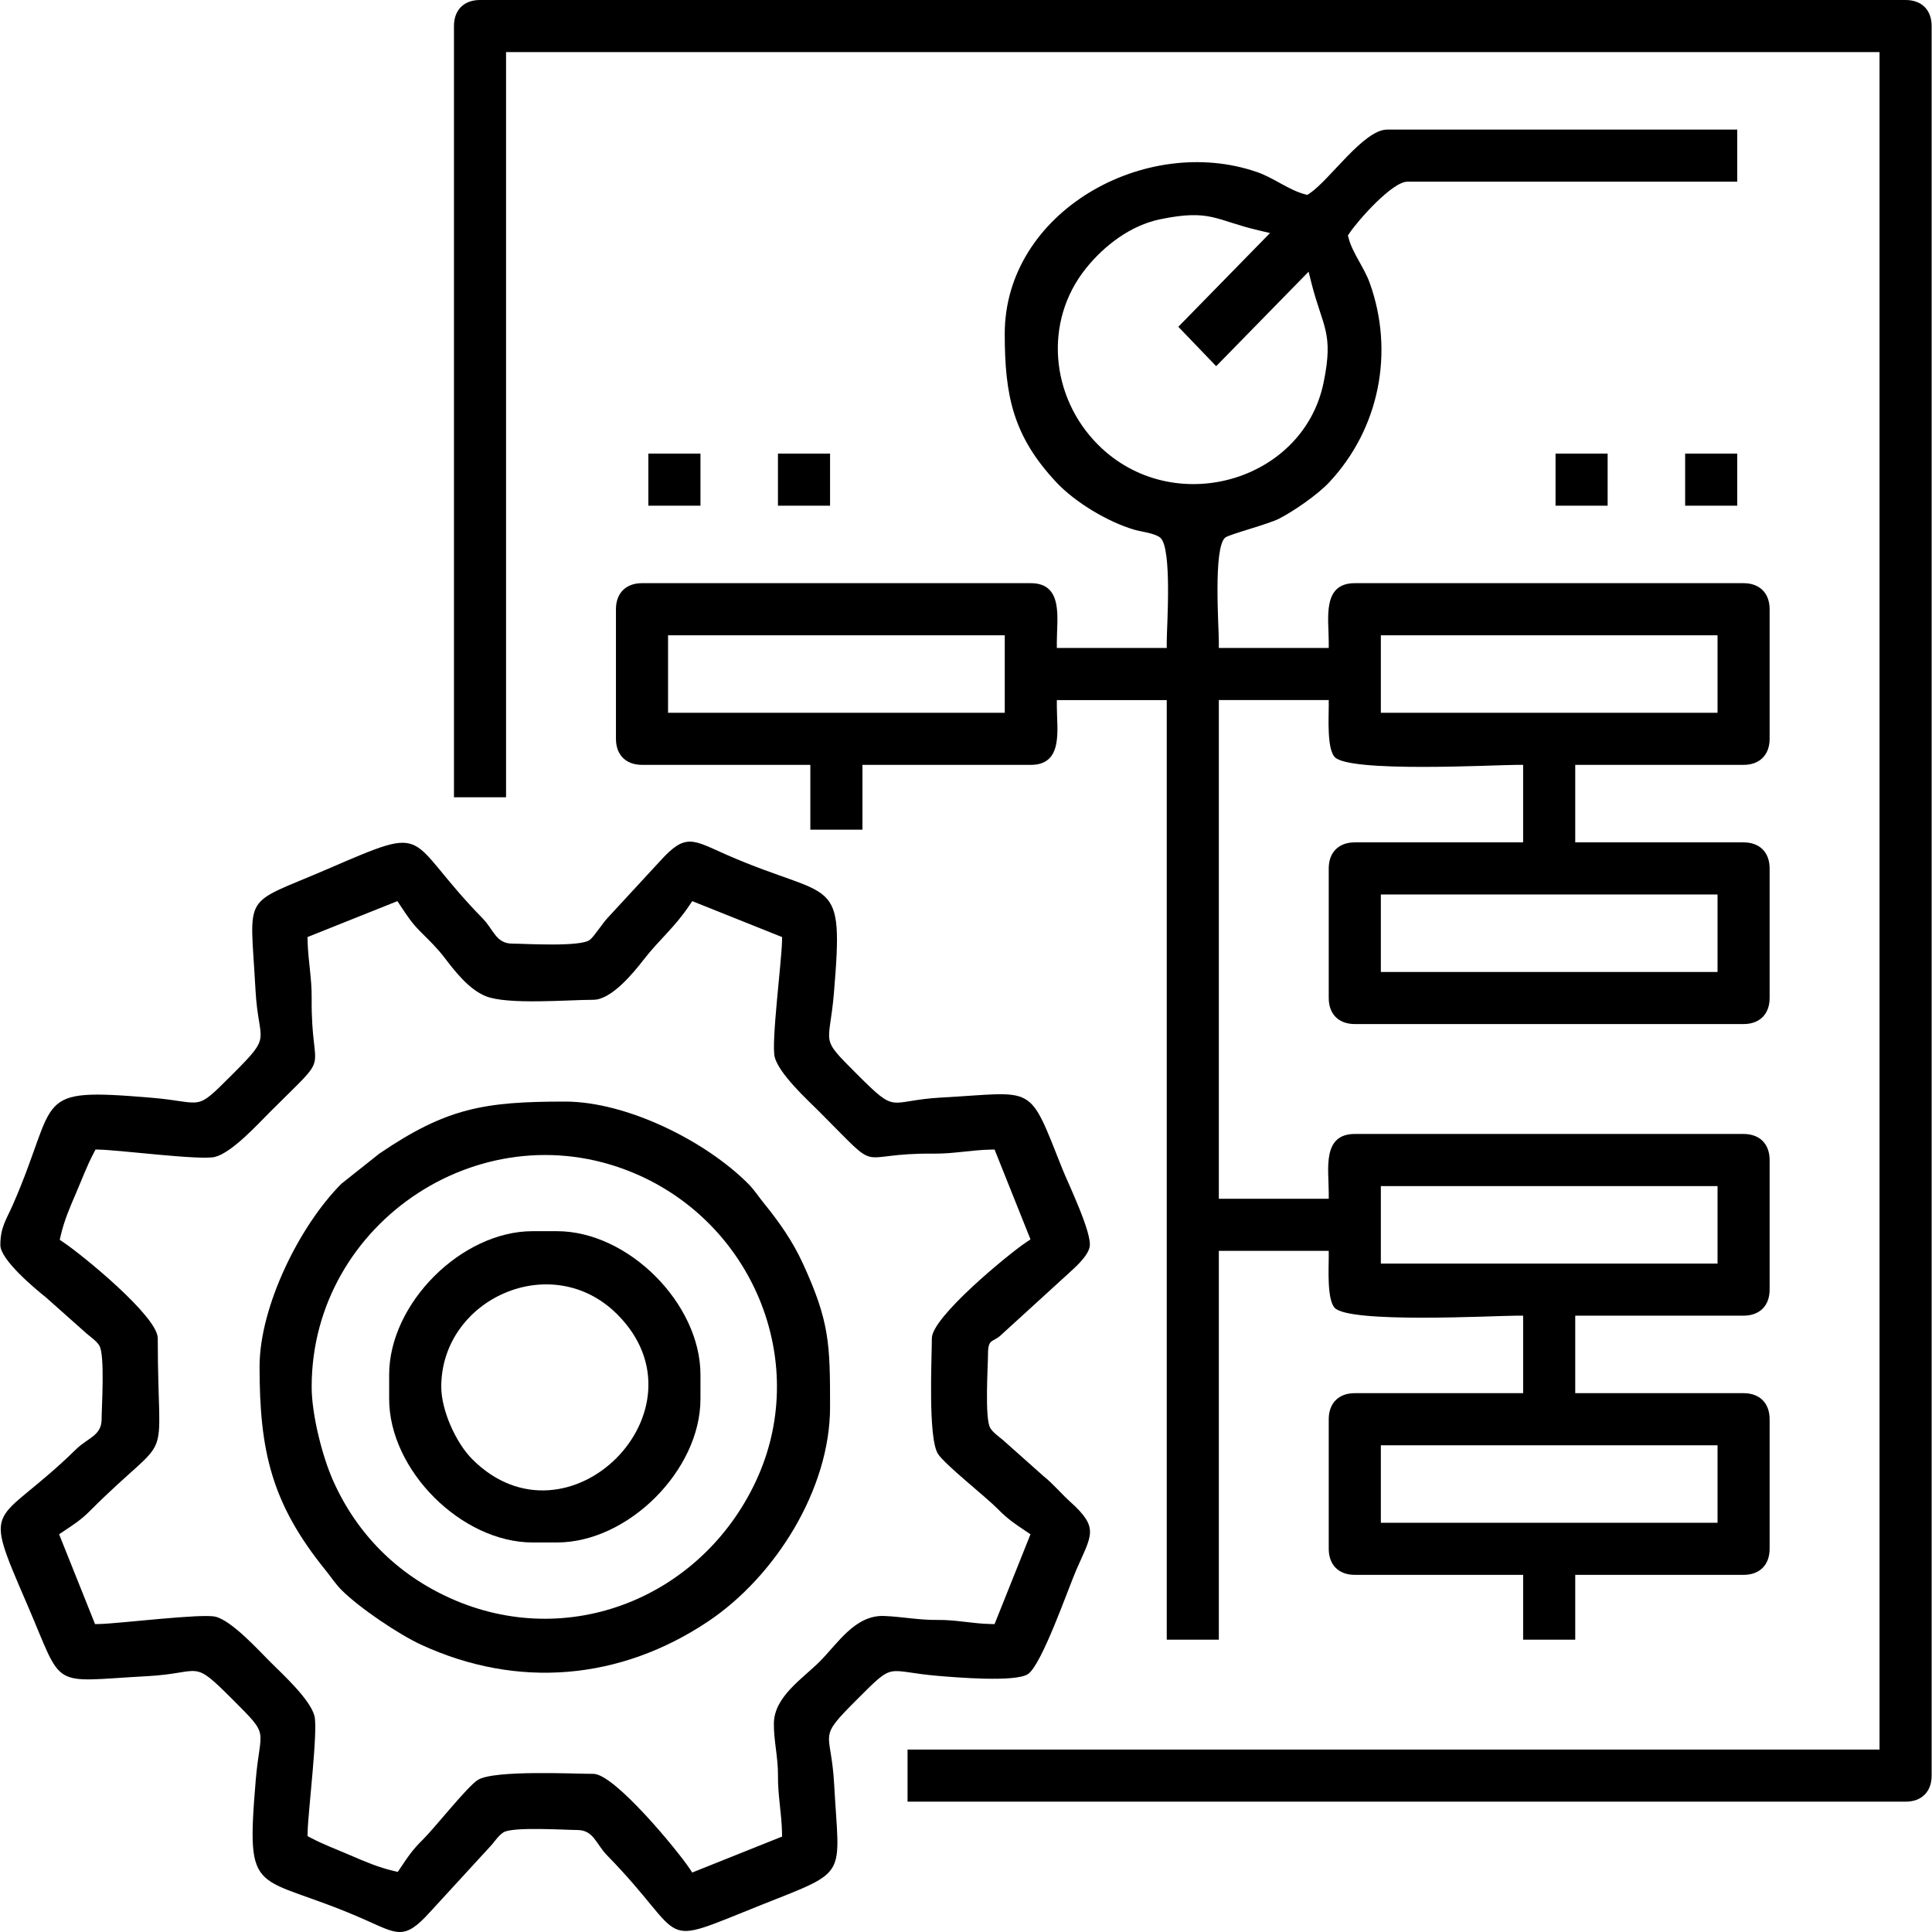
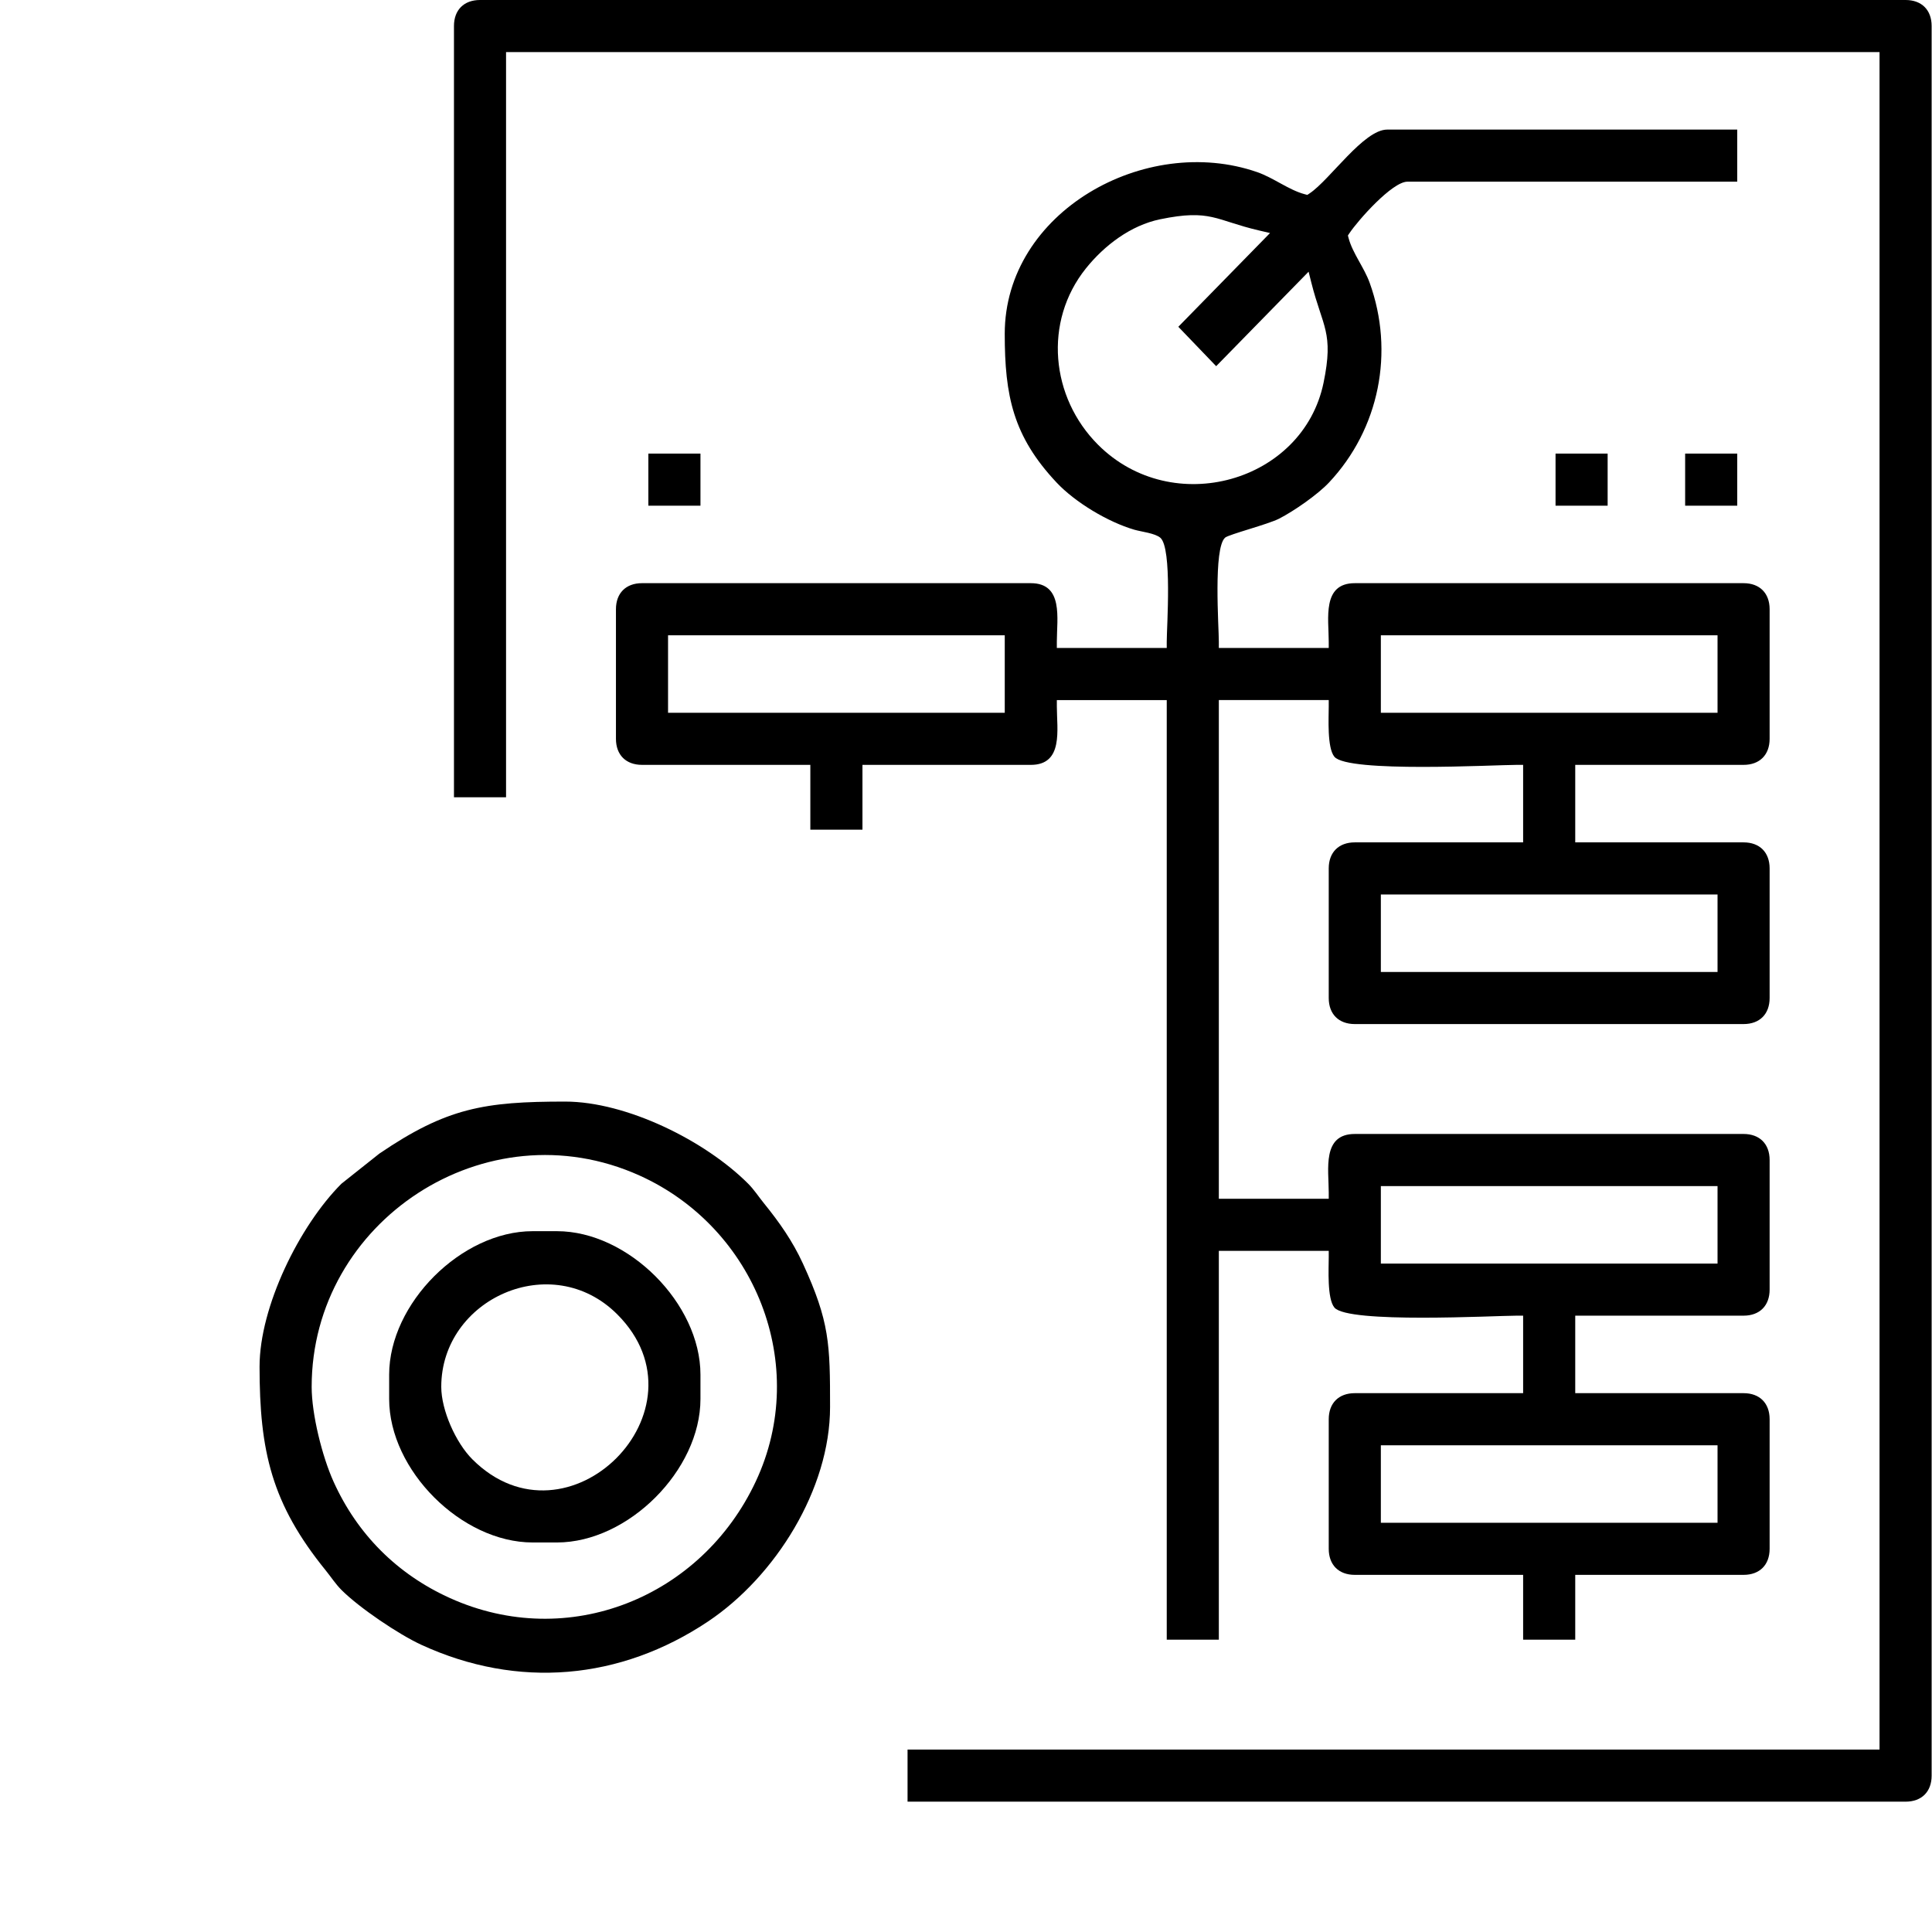
<svg xmlns="http://www.w3.org/2000/svg" xml:space="preserve" width="152px" height="152px" version="1.0" style="shape-rendering:geometricPrecision; text-rendering:geometricPrecision; image-rendering:optimizeQuality; fill-rule:evenodd; clip-rule:evenodd" viewBox="0 0 9623.35 9626.94">
  <defs>
    <style type="text/css">
   
    .fil0 {fill:black}
   
  </style>
  </defs>
  <g id="Layer_x0020_1">
    <g id="_2302169695120">
      <g>
        <polygon class="fil0" points="8395.08,2519.82 8654.65,2519.82 8654.65,2260.18 8395.08,2260.18 " />
      </g>
      <g>
        <polygon class="fil0" points="7749.31,2519.82 8008.87,2519.82 8008.87,2260.18 7749.31,2260.18 " />
      </g>
      <g>
-         <polygon class="fil0" points="3874.65,2519.82 4134.3,2519.82 4134.3,2260.18 3874.65,2260.18 " />
-       </g>
+         </g>
      <g>
        <polygon class="fil0" points="3228.88,2519.82 3488.52,2519.82 3488.52,2260.18 3228.88,2260.18 " />
      </g>
      <g>
        <path class="fil0" d="M1937.33 6849.87l0 121.04c0,354.79 360.25,715.04 715.04,715.04l121.11 0c354.79,0 715.04,-360.25 715.04,-715.04l0 -121.04c0,-354.79 -360.25,-715.04 -715.04,-715.04l-121.11 0c-354.79,0 -715.04,360.25 -715.04,715.04zm259.64 60.52c0,-438.42 550.4,-687.82 877.07,-361.08 474.7,474.71 -247.53,1196.86 -722.23,722.15 -82.36,-82.35 -154.84,-244.6 -154.84,-361.07z" />
      </g>
      <g>
        <path class="fil0" d="M1291.55 6809.48c0,422.26 60.14,683.48 329.58,1015.6 27.01,33.29 48.55,67.48 79.07,97.99 88.19,88.2 284.03,220.67 397.73,272.96 479.71,220.6 990.99,176.39 1429.19,-116.92 334.67,-224.11 607.18,-658.64 607.18,-1067.81 0,-313.58 -1.87,-424.88 -135.7,-715.94 -51.39,-111.61 -116.99,-204.96 -193.96,-299.81 -26.93,-33.22 -48.47,-67.33 -78.99,-97.85 -213.87,-213.86 -605.76,-408.64 -911.85,-408.64 -401.92,0 -589.75,30.89 -925.62,259.41l-188.65 149.83c-209,209.08 -407.98,612.64 -407.98,911.18zm259.64 100.91c0,-824.93 868.39,-1398 1633.7,-1052.93 577.11,260.24 850.67,945.29 579.43,1523.97 -271.24,578.9 -934.07,847.51 -1523.37,581.81 -262.86,-118.56 -462.36,-317.83 -580.92,-580.84 -56.33,-125 -108.84,-334.6 -108.84,-472.01z" />
      </g>
      <g>
-         <path class="fil0" d="M0 6204.1c0,73.53 171.97,216.63 228.6,261.88l202.19 179.91c20.35,17.05 48.47,36.35 62.31,59.02 28.8,47.05 11.45,309.01 11.45,366.9 0,81.99 -69.12,92.99 -125.82,148.41 -409.03,399.83 -475.38,241.09 -245.73,773.02 186.56,432.06 105.1,385.54 600.59,358.83 275.35,-14.88 217.68,-89.91 422.57,115.05 191.57,191.57 138.53,136.66 116.24,404.38 -50.27,602.62 -3.89,454.88 530.51,688.19 173.99,76 206.75,113.78 337.36,-31.49l308.41 -335.94c17.06,-20.35 36.06,-48.17 58.72,-62.09 47.05,-28.8 309.01,-11.44 366.99,-11.44 81.98,0 92.98,69.12 148.48,125.89 421.14,430.94 228,462.81 773.91,245.43 434.91,-173.17 383.29,-129.18 357.86,-600.37 -14.88,-275.35 -89.91,-217.68 114.97,-422.56 191.58,-191.57 136.82,-138.54 404.46,-116.25 83.49,6.96 384.57,32.84 446.58,-9.27 69.42,-47.13 200.25,-426.45 241.61,-521.23 76,-173.99 113.7,-206.76 -31.26,-337.21 -45.71,-41.07 -84.46,-88.94 -133.75,-128.36l-202.19 -179.98c-20.35,-17.06 -48.48,-36.28 -62.32,-58.95 -28.8,-46.97 -11.44,-309.01 -11.44,-366.91 0,-80.03 22.51,-59.09 61.34,-93.42l337.66 -308.12c34.26,-31.27 97.62,-86.4 107.49,-134.05 13.99,-67.32 -108.24,-319.18 -135.17,-386.88 -173.17,-434.9 -129.26,-383.21 -600.37,-357.78 -275.42,14.88 -217.68,89.91 -422.64,-115.05 -191.57,-191.57 -138.46,-136.81 -116.17,-404.46 50.35,-603.66 2.02,-455.55 -530.5,-688.11 -173.99,-76 -206.83,-113.78 -337.51,31.56l-252.69 273.78c-30.59,30.45 -71.81,98 -95.22,116.7 -46.15,36.8 -327.49,18.85 -386.06,18.85 -82.06,0 -92.98,-69.12 -148.48,-125.82 -399.68,-409.03 -241.02,-475.3 -772.87,-245.66 -432.06,186.56 -385.68,104.95 -358.91,600.6 14.89,275.42 89.92,217.6 -115.04,422.56 -191.5,191.57 -136.74,138.46 -404.39,116.17 -602.61,-50.27 -454.88,-3.81 -688.19,530.5 -33.73,77.2 -63.58,113.93 -63.58,203.77zm1530.4 -1534.74l447.92 -179.15 14.29 21.32c35,52.36 56.17,86.47 101.58,131.8 43.46,43.39 81.61,79.67 119.16,128.89 52.89,69.26 121.78,157.76 204.96,191.57 108.91,44.28 413.14,18.02 536.79,18.02 89.16,0 198.97,-133.29 248.94,-198.07 78.32,-101.36 154.32,-160.38 229.27,-272.21l14.22 -21.32 447.77 179.08 -0.45 21.91c-2.24,101.59 -54.01,503.65 -36.58,574.87 20.8,84.75 164.04,214.83 224.04,274.9 323.37,323.37 160.3,203.09 568.13,207.5 97.62,1.05 186.56,-17.88 281.63,-20.04l21.92 -0.45 179.08 447.77 -21.32 14.21c-90.81,60.89 -470.21,373.34 -470.21,478.22 0,95.97 -20.28,496.39 30.44,576.21 33.66,53.03 239.22,214.68 298.24,274.75 49.59,50.49 83.63,72.86 141.53,111.68l21.32 14.21 -179.08 447.7 -21.92 -0.45c-88.57,-1.95 -169.73,-21.24 -261.14,-20.27 -93.73,1.05 -175.56,-15.94 -266,-19.75 -146.01,-6.21 -232.41,137.41 -322.62,227.55 -83.63,83.71 -225.61,173.84 -227.93,306.17 -1.49,85.2 21.4,171.22 20.42,261.89 -1.04,97.69 17.88,186.56 20.05,281.63l0.45 21.92 -447.77 179.15 -14.22 -21.32c-60.88,-90.81 -373.34,-470.29 -478.21,-470.29 -95.97,0 -496.4,-20.27 -576.21,30.45 -53.04,33.66 -214.69,239.22 -274.68,298.24 -50.56,49.67 -72.86,83.63 -111.6,141.6l-12.2 18.18 -21.32 -4.94c-75.4,-17.58 -142.2,-46.3 -212.89,-76.9 -65.97,-28.5 -134.79,-53.85 -198.37,-87.44l-17.28 -9.13 0.45 -19.52c2.24,-100.98 52.66,-506.94 34.11,-579.05 -21.55,-83.63 -162.03,-211.1 -221.57,-270.64 -58.42,-58.35 -189.4,-203.09 -271.31,-223.88 -68,-17.21 -479.94,34.18 -578.45,36.35l-21.92 0.45 -179.16 -447.7 21.32 -14.21c52.37,-35.08 86.48,-56.25 131.88,-101.66 427.28,-427.72 338.41,-172.72 338.41,-860.98 0,-108.32 -377.61,-416.13 -470.29,-478.14l-18.17 -12.2 4.93 -21.32c17.58,-75.4 46.31,-142.2 76.9,-212.89 28.5,-65.97 53.86,-134.79 87.45,-198.37l9.12 -17.28 19.53 0.45c101.65,2.24 503.57,54.08 574.78,36.57 84.83,-20.79 214.91,-163.96 274.98,-224.03 319.56,-319.56 203.54,-159.86 207.65,-568.21 0.98,-97.69 -17.58,-186.18 -20.19,-281.33l-0.6 -22.07z" />
-       </g>
+         </g>
      <g>
        <path class="fil0" d="M2260.25 3972.8l259.57 0 0 -3713.23 6843.89 0 0 8458.29 -4843.28 0 0 259.64 4973.06 0c80.12,0 129.86,-49.67 129.86,-129.78l0 -8717.94c0,-80.11 -49.74,-129.78 -129.86,-129.78l-7103.45 0c-80.12,0 -129.79,49.67 -129.79,129.78l0 3843.02z" />
      </g>
      <g>
        <path class="fil0" d="M4036.08 4134.22l259.64 0 0 -322.92 838.84 0c163.9,0 129.79,-176.69 129.79,-291.21l0 -31.65 547.63 0 0 4681.86 259.57 0 0 -1937.33 547.63 0 0 31.64c0,55.81 -8.9,206.39 28.28,250.89 67.54,80.72 800.24,40.32 908.71,40.32l31.64 0 0 386.21 -838.85 0c-80.11,0 -129.78,49.67 -129.78,129.78l0 645.78c0,80.11 49.67,129.78 129.78,129.78l838.85 0 0 322.93 259.64 0 0 -322.93 838.84 0c80.12,0 129.78,-49.67 129.78,-129.78l0 -645.78c0,-80.11 -49.66,-129.78 -129.78,-129.78l-838.84 0 0 -386.21 838.84 0c80.12,0 129.78,-49.67 129.78,-129.78l0 -645.78c0,-80.11 -49.66,-129.78 -129.78,-129.78l-1937.33 0c-163.89,0 -129.78,176.69 -129.78,291.21l0 31.64 -547.63 0 0 -2484.89 547.63 0 0 31.65c0,55.8 -8.9,206.38 28.28,250.89 67.54,80.71 800.24,40.32 908.71,40.32l31.64 0 0 386.2 -838.85 0c-80.11,0 -129.78,49.67 -129.78,129.79l0 645.77c0,80.12 49.67,129.79 129.78,129.79l1937.33 0c80.12,0 129.78,-49.67 129.78,-129.79l0 -645.77c0,-80.12 -49.66,-129.79 -129.78,-129.79l-838.84 0 0 -386.2 838.84 0c80.12,0 129.78,-49.67 129.78,-129.79l0 -645.77c0,-80.12 -49.66,-129.79 -129.78,-129.79l-1937.33 0c-163.89,0 -129.78,176.76 -129.78,291.29l0 31.64 -547.63 0 0 -31.64c0,-74.13 -28.2,-466.48 31.34,-518.24 18.25,-15.78 214.24,-66.43 269.07,-94.55 73.83,-37.78 192.24,-119.99 248.72,-180.2 251.11,-267.5 326.89,-650.71 202.41,-995.26 -27.45,-76.07 -84.6,-146.61 -104.72,-221.64l-3.67 -13.84 7.93 -11.89c42.27,-63.14 212.59,-256.28 288.74,-256.28l1643.28 0 0 -259.56 -1744.19 0c-117.14,0 -285.37,250.14 -386.05,317.53l-11.9 7.93 -13.84 -3.66c-78.69,-21.02 -154.32,-81.54 -236.08,-109.89 -556.61,-193.06 -1257.81,197.78 -1257.81,805.78 0,308.27 41.22,509.79 258.07,740.78 93.28,99.41 256.72,197.1 387.63,235.33 35.76,10.4 102.63,17.13 129.48,39.94 60,51.09 32.02,444.63 32.02,517.72l0 31.64 -547.63 0 0 -31.64c0,-114.53 34.11,-291.29 -129.79,-291.29l-1937.32 0c-80.12,0 -129.79,49.67 -129.79,129.79l0 645.77c0,80.12 49.67,129.79 129.79,129.79l838.84 0 0 322.92zm1833.57 -2505.91l188.58 196.36 460.57 -470.81 13.76 54.83c55.88,222.09 112.73,246.7 60.81,498.34 -102.1,495.35 -752.67,680.11 -1123.61,309.16 -236.31,-236.3 -273.04,-613.61 -60.67,-878.71 91.93,-114.67 223.29,-214.61 369.9,-244.83 253.06,-52.21 274.75,4.94 492.88,55.73l54.76 12.79 -456.98 467.14zm-2542.63 1537.28l1677.76 0 0 386.14 -1677.76 0 0 -386.14zm3551.8 0l1677.69 0 0 386.14 -1677.69 0 0 -386.14zm0 1291.48l1677.69 0 0 386.21 -1677.69 0 0 -386.21zm0 1452.98l1677.69 0 0 386.21 -1677.69 0 0 -386.21zm0 1291.55l1677.69 0 0 386.21 -1677.69 0 0 -386.21z" />
      </g>
    </g>
  </g>
</svg>